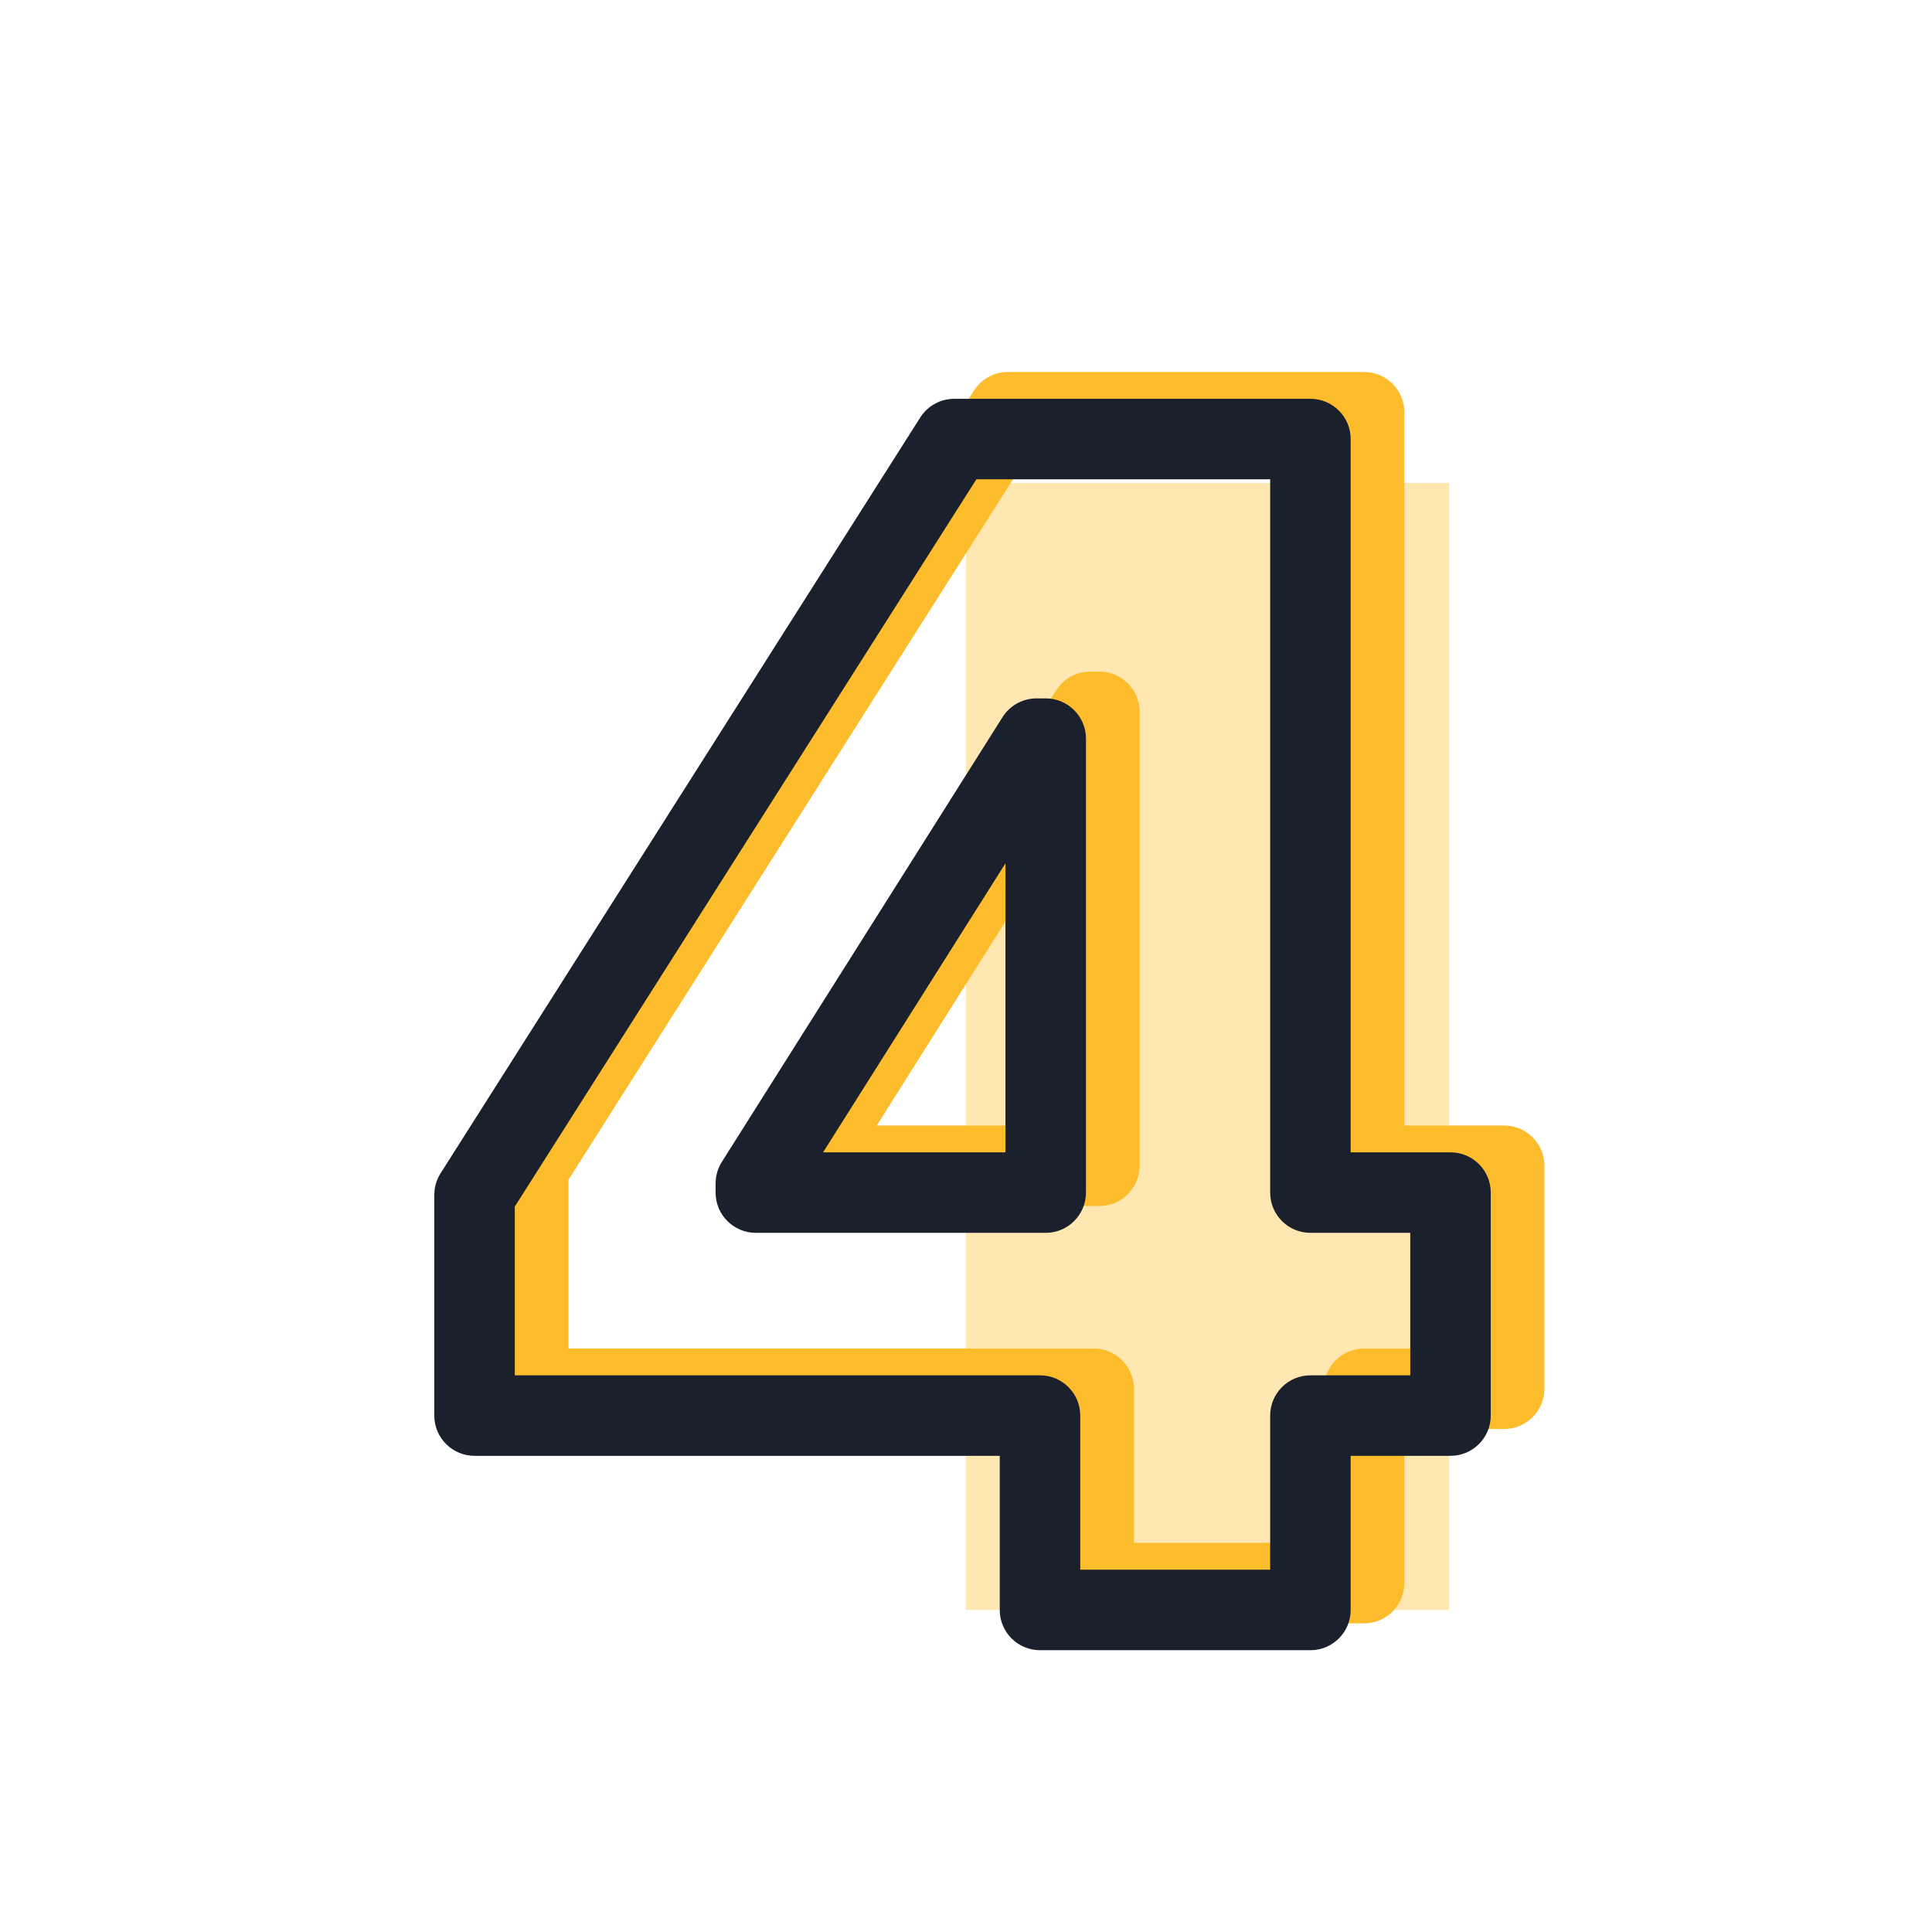
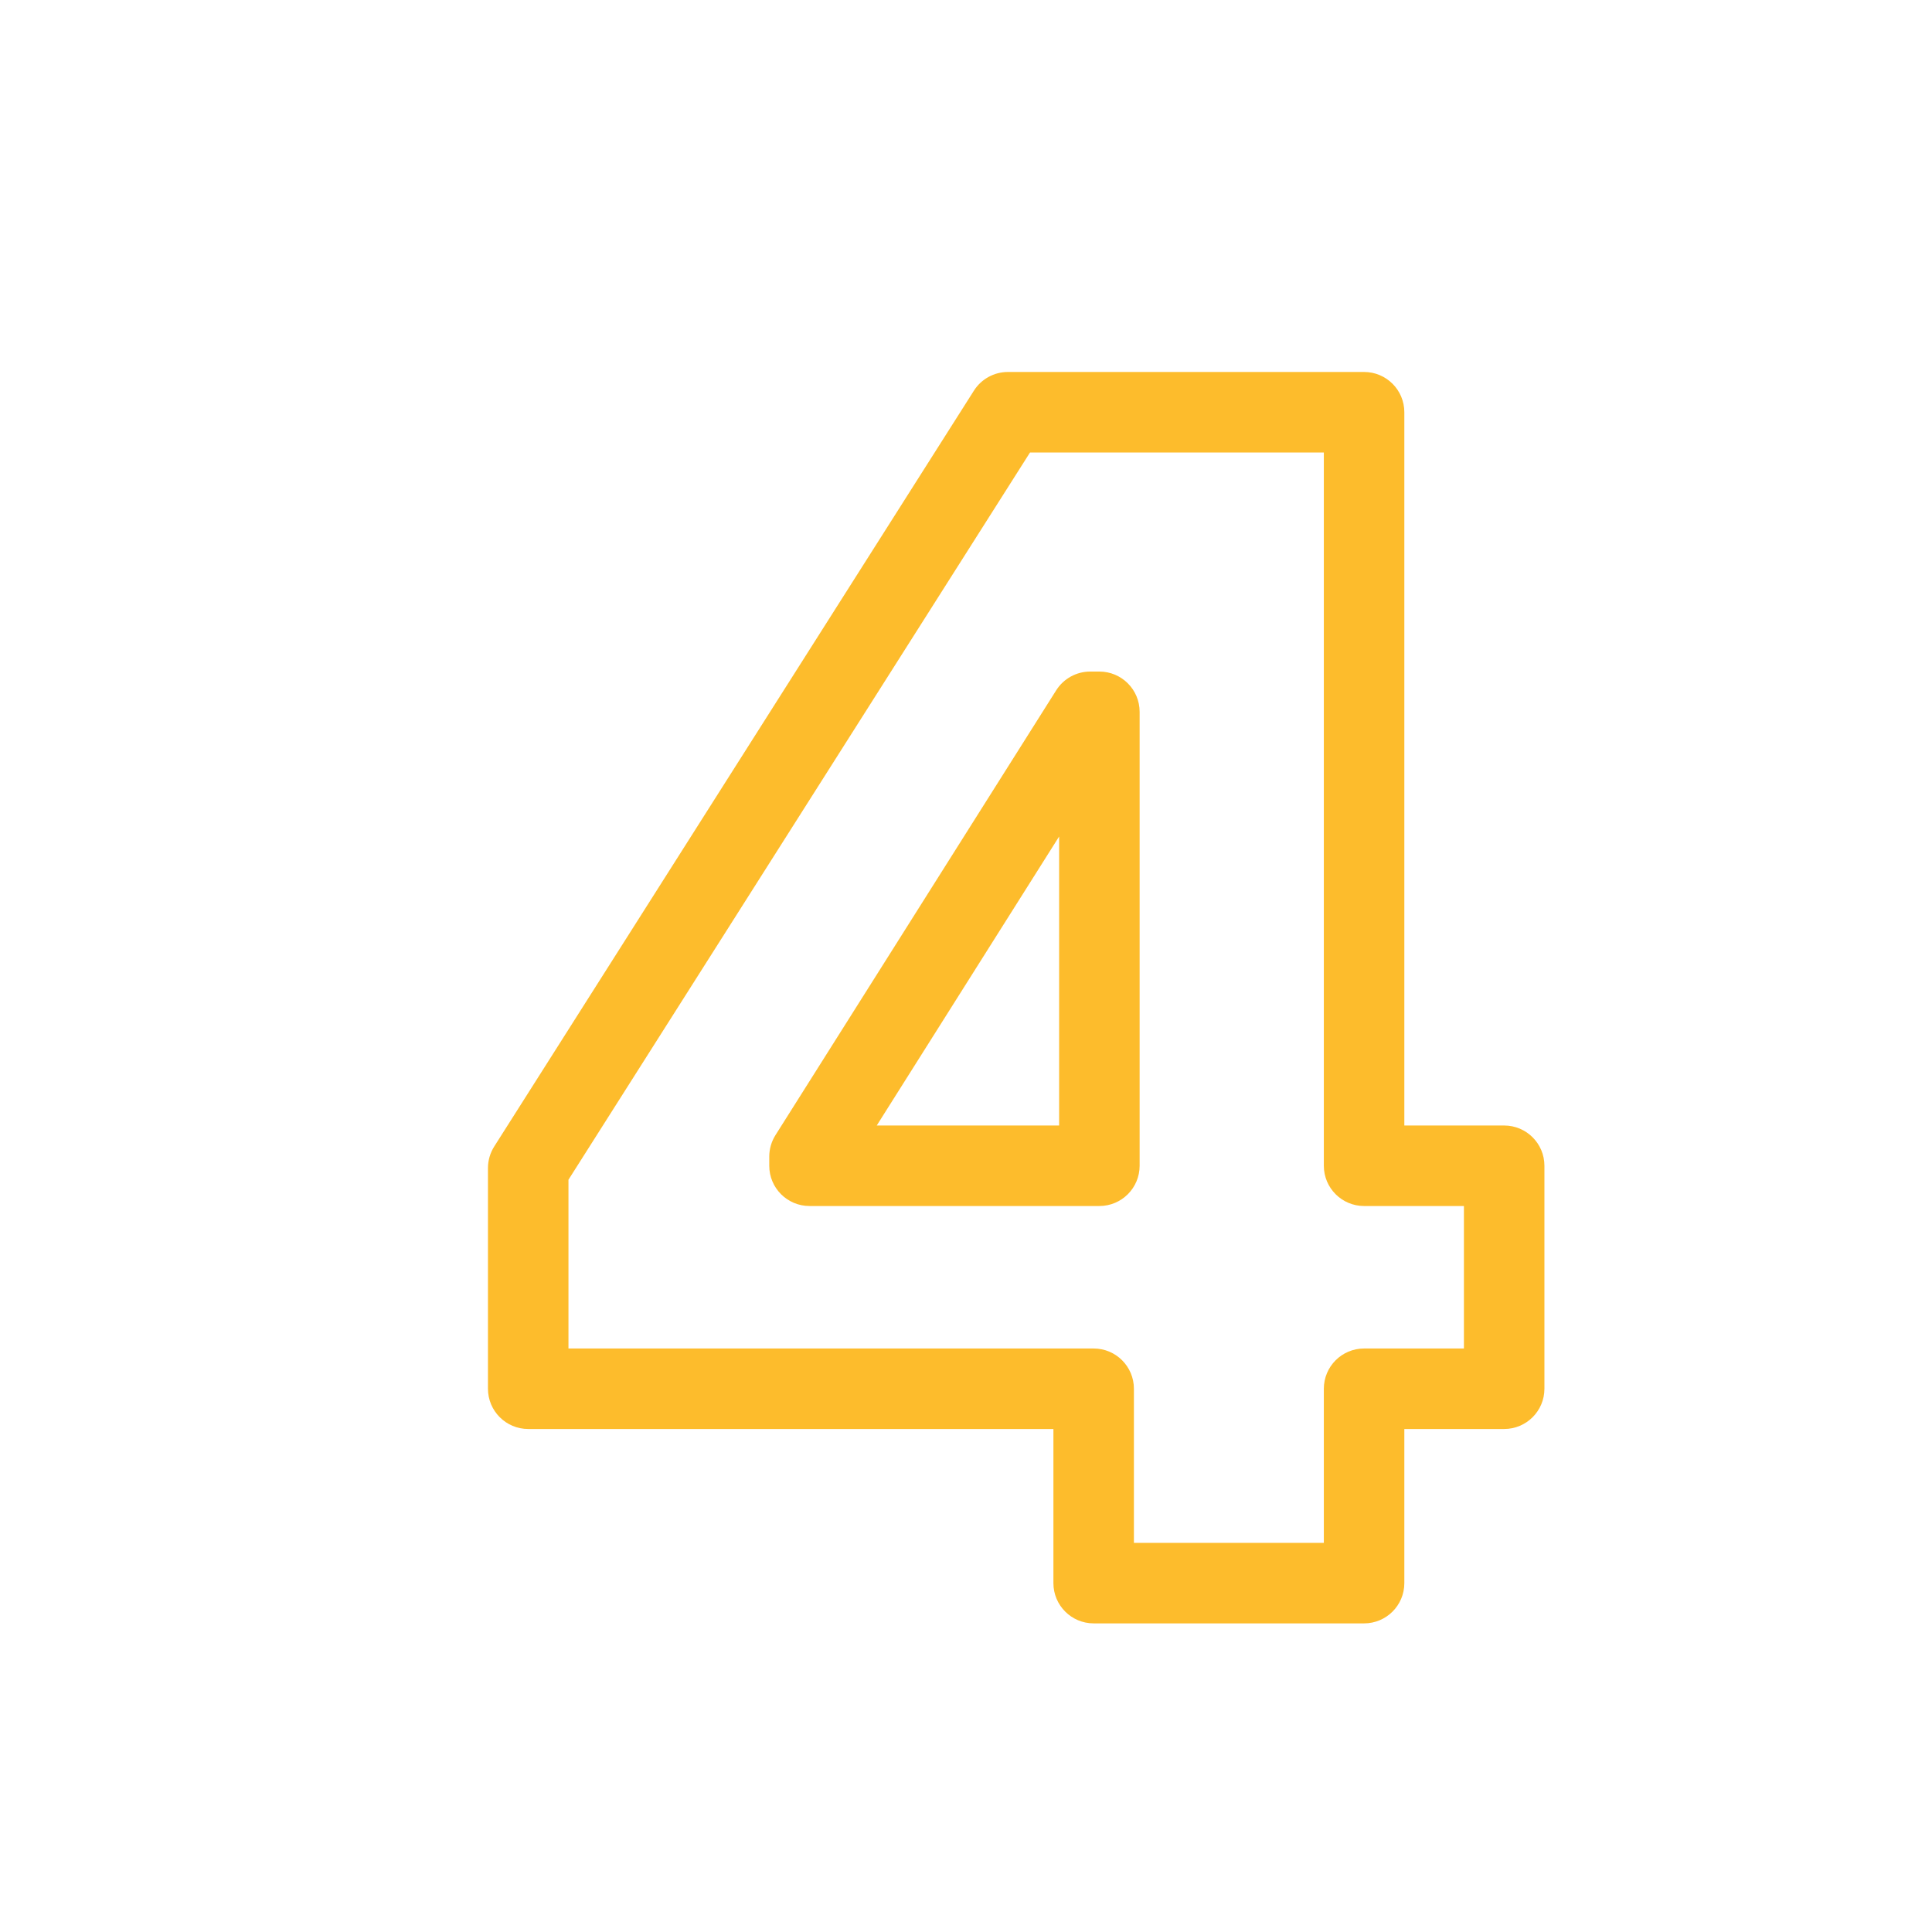
<svg xmlns="http://www.w3.org/2000/svg" width="144" height="144" viewBox="0 0 144 144" fill="none">
-   <rect x="72" y="36" width="36" height="84" fill="#FFE7B2" />
  <path fill-rule="evenodd" clip-rule="evenodd" d="M72.59 29.117C73.14 28.25 74.096 27.725 75.123 27.725H101.671C103.328 27.725 104.671 29.068 104.671 30.725V83.889H112.112C113.768 83.889 115.112 85.233 115.112 86.889V103.509C115.112 105.166 113.768 106.509 112.112 106.509H104.671V117.997C104.671 119.654 103.328 120.997 101.671 120.997H81.515C79.858 120.997 78.515 119.654 78.515 117.997V106.509H39.37C37.713 106.509 36.37 105.166 36.37 103.509V87.06C36.37 86.49 36.532 85.933 36.837 85.452L72.59 29.117ZM76.772 33.725L42.37 87.931V100.509H81.515C83.172 100.509 84.515 101.852 84.515 103.509V114.997H98.671V103.509C98.671 101.852 100.014 100.509 101.671 100.509H109.112V89.889H101.671C100.014 89.889 98.671 88.546 98.671 86.889V33.725H76.772ZM78.722 51.453C79.272 50.582 80.23 50.054 81.259 50.054H81.941C83.598 50.054 84.941 51.397 84.941 53.054V86.889C84.941 88.546 83.598 89.889 81.941 89.889H60.336C58.679 89.889 57.336 88.546 57.336 86.889V86.208C57.336 85.641 57.497 85.086 57.799 84.606L78.722 51.453ZM78.941 62.348V83.889H65.347L78.941 62.348Z" fill="#FDBC2C" />
-   <path fill-rule="evenodd" clip-rule="evenodd" d="M68.59 31.117C69.14 30.25 70.096 29.725 71.123 29.725H97.671C99.328 29.725 100.671 31.068 100.671 32.725V85.889H108.112C109.768 85.889 111.112 87.233 111.112 88.889V105.509C111.112 107.166 109.768 108.509 108.112 108.509H100.671V119.997C100.671 121.654 99.328 122.997 97.671 122.997H77.515C75.858 122.997 74.515 121.654 74.515 119.997V108.509H35.37C33.713 108.509 32.37 107.166 32.37 105.509V89.06C32.37 88.49 32.532 87.933 32.837 87.452L68.59 31.117ZM72.772 35.725L38.37 89.931V102.509H77.515C79.172 102.509 80.515 103.852 80.515 105.509V116.997H94.671V105.509C94.671 103.852 96.014 102.509 97.671 102.509H105.112V91.889H97.671C96.014 91.889 94.671 90.546 94.671 88.889V35.725H72.772ZM74.722 53.453C75.272 52.582 76.23 52.054 77.259 52.054H77.941C79.598 52.054 80.941 53.397 80.941 55.054V88.889C80.941 90.546 79.598 91.889 77.941 91.889H56.336C54.679 91.889 53.336 90.546 53.336 88.889V88.208C53.336 87.641 53.497 87.086 53.799 86.606L74.722 53.453ZM74.941 64.348V85.889H61.346L74.941 64.348Z" fill="#1A202C" />
</svg>